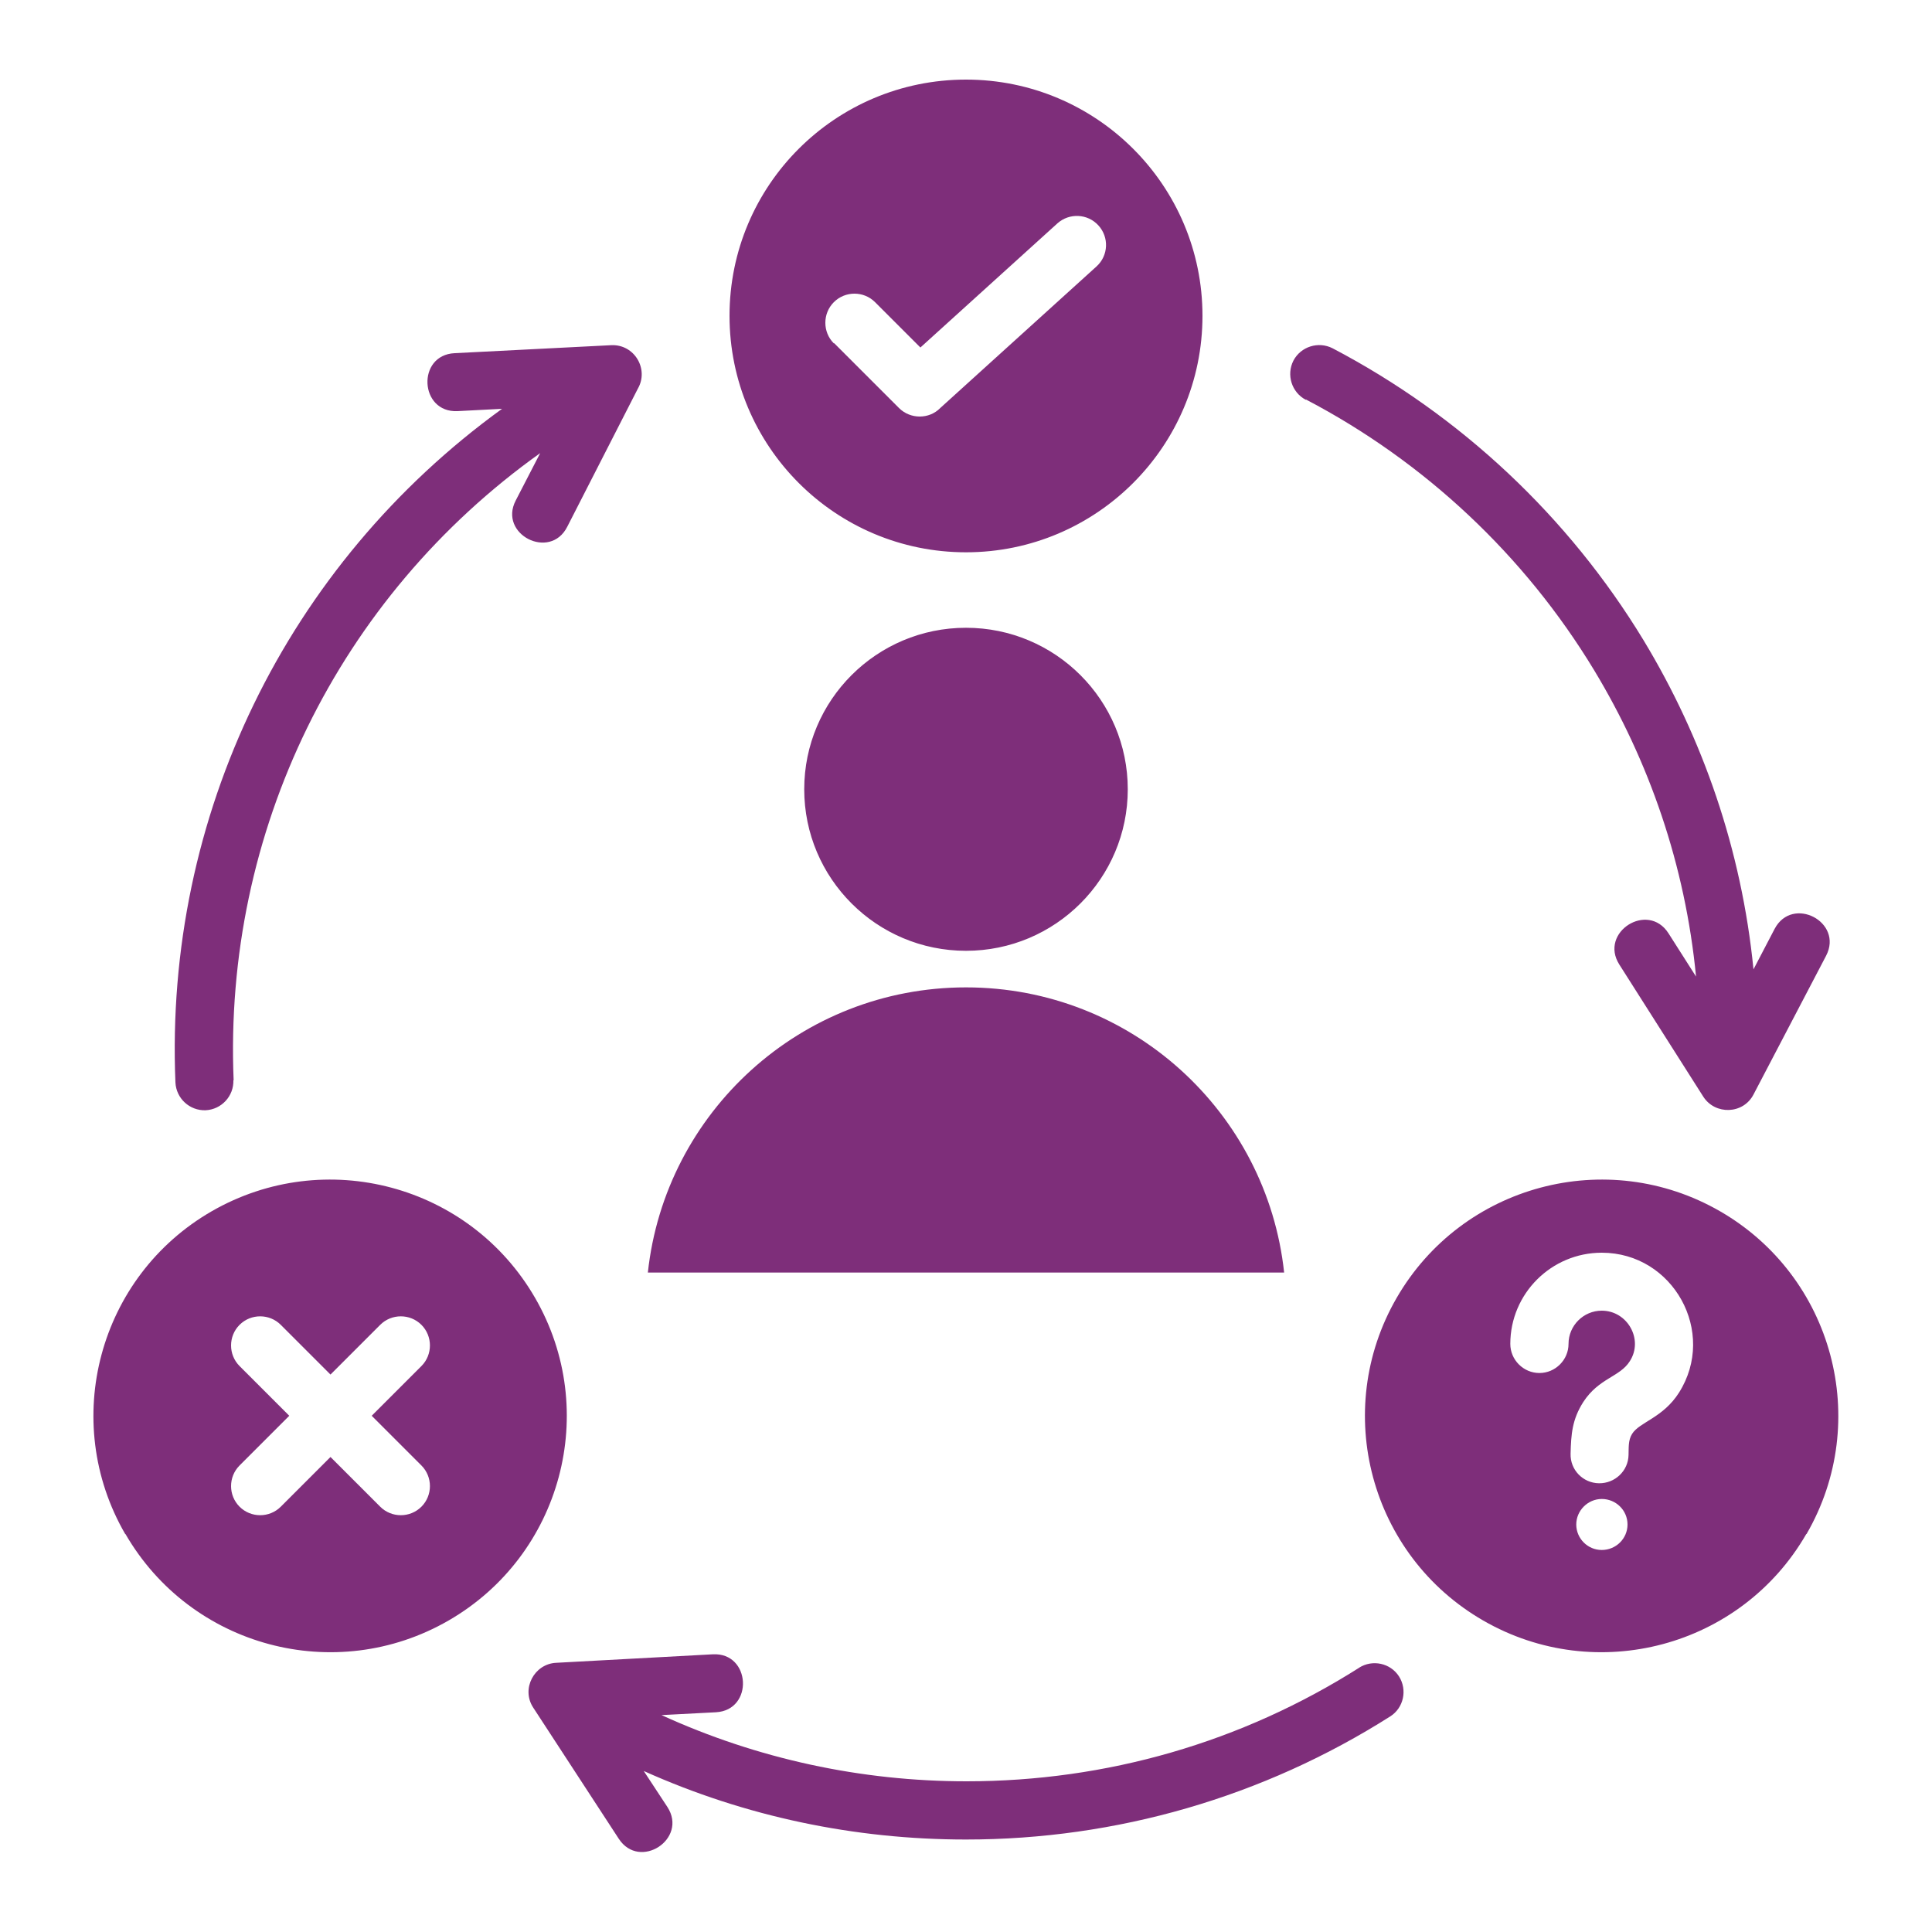
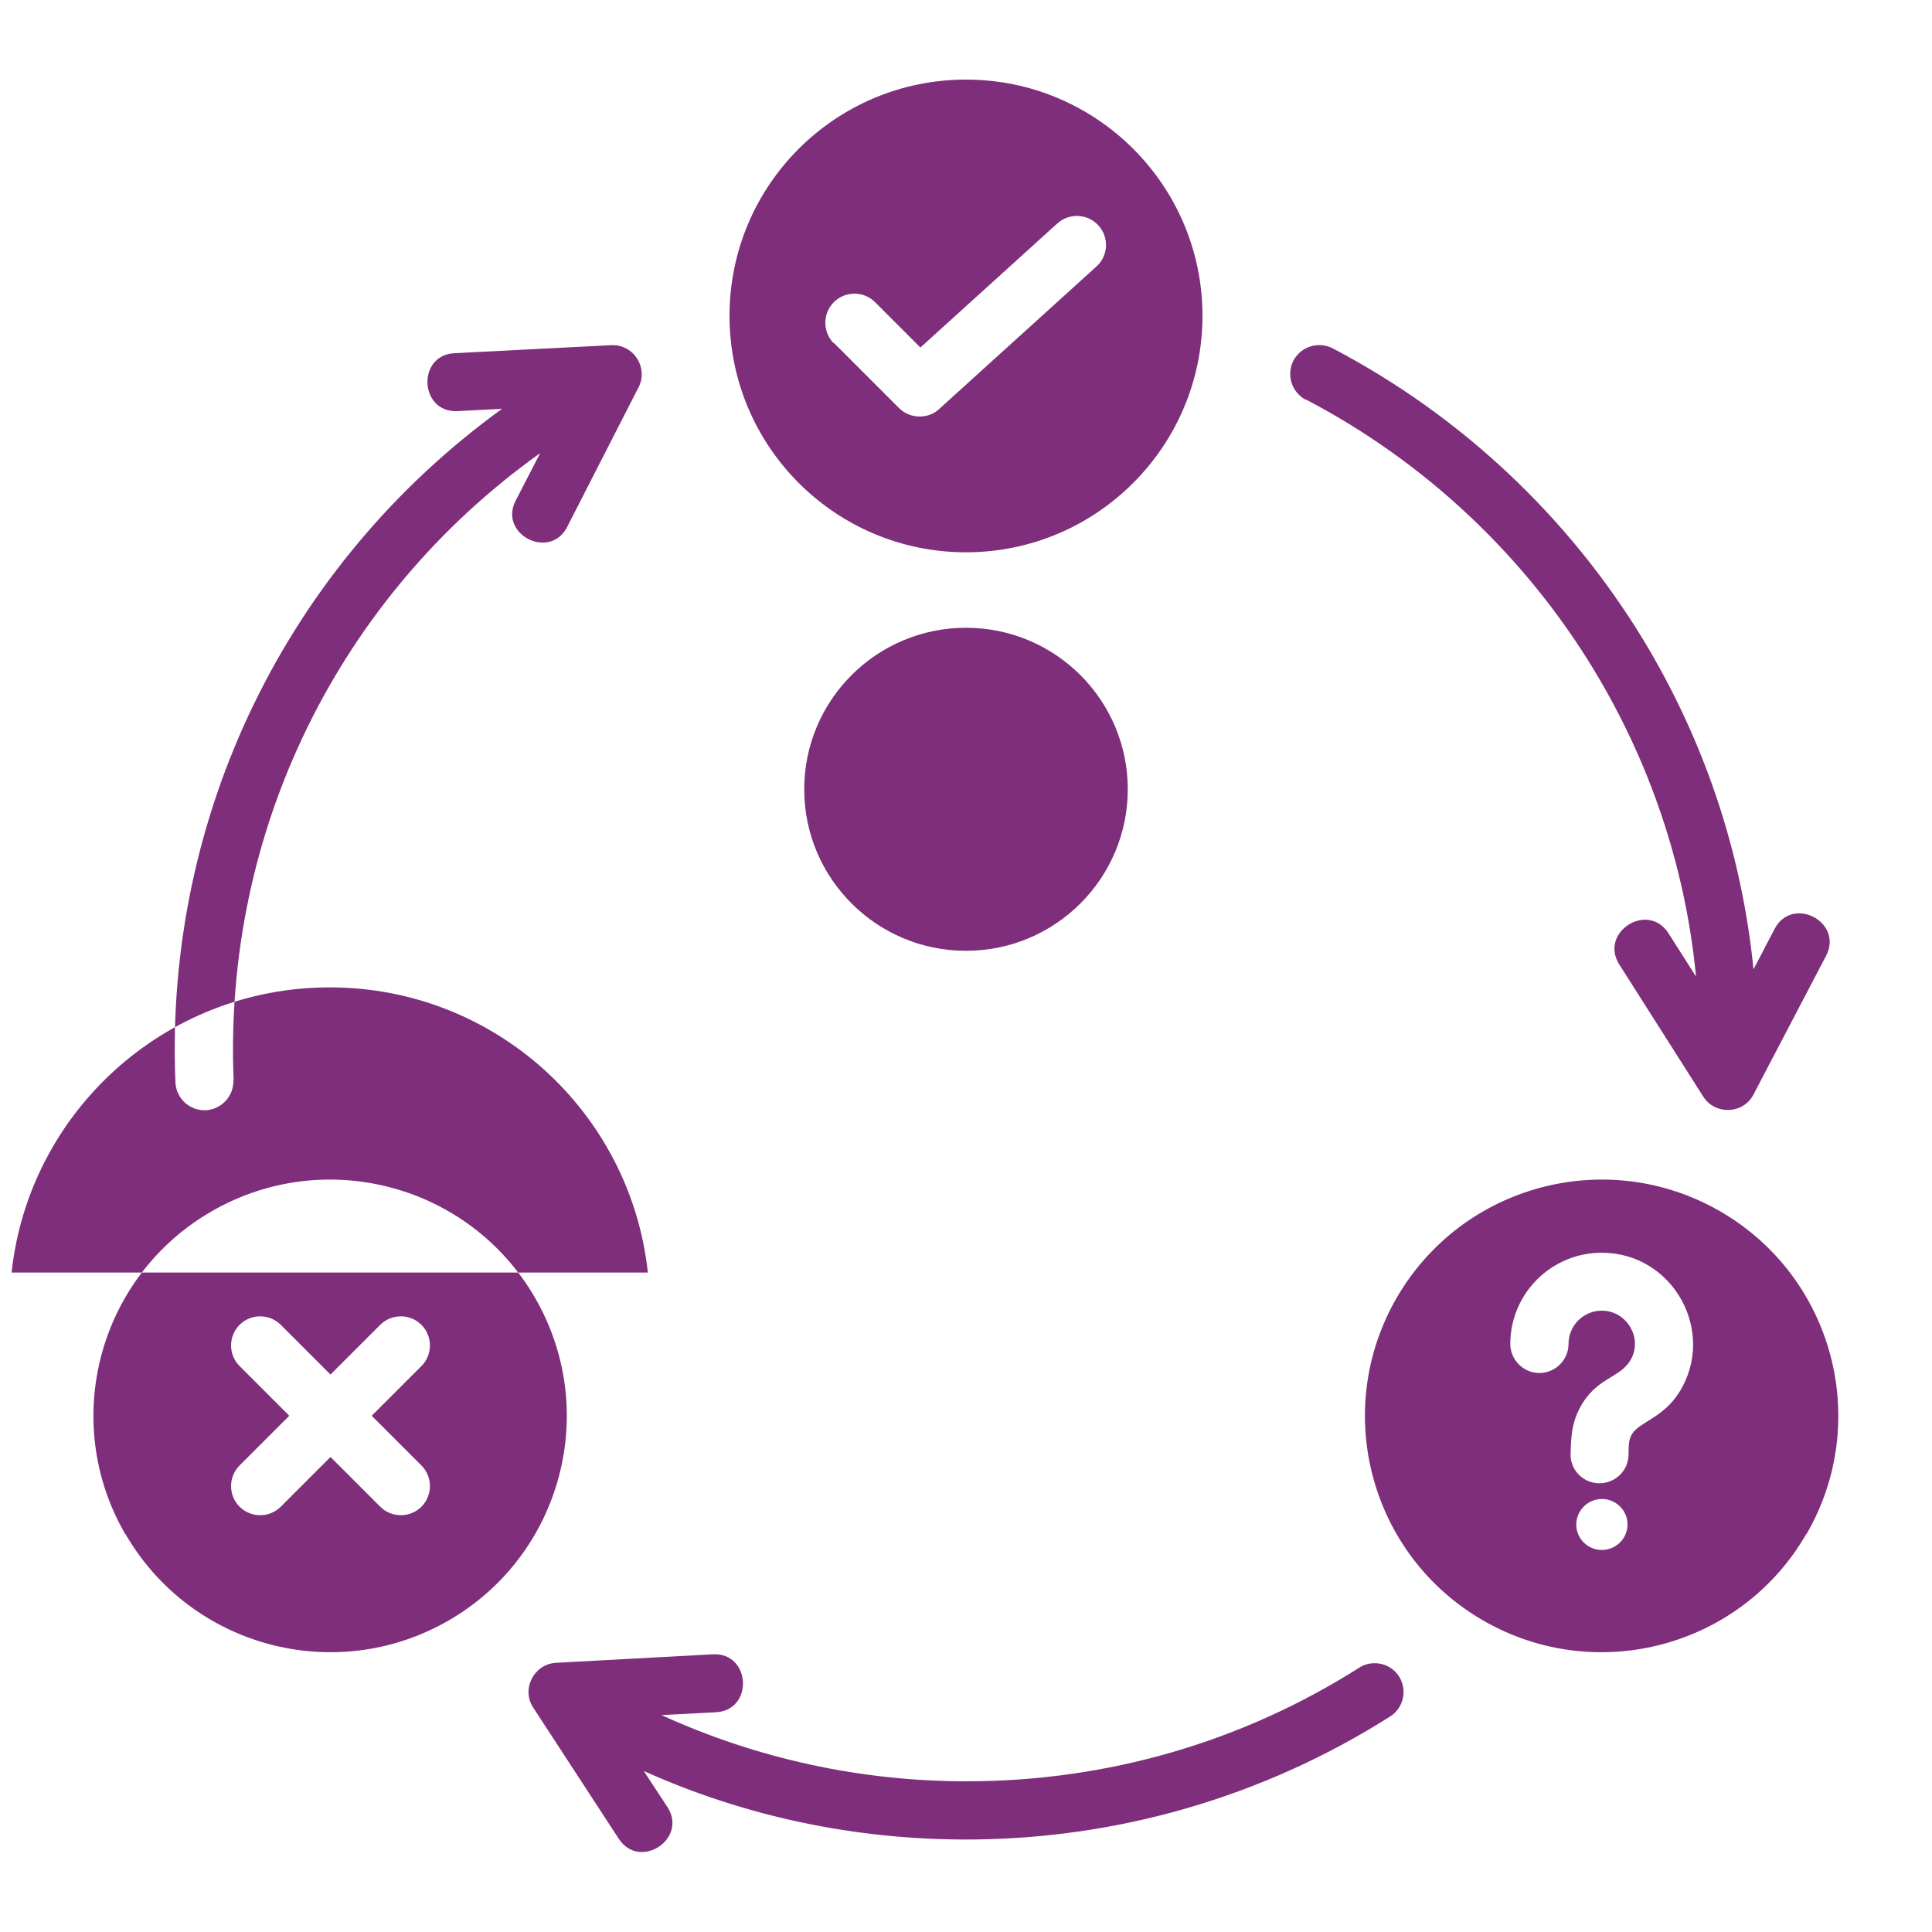
<svg xmlns="http://www.w3.org/2000/svg" id="Layer_1" data-name="Layer 1" version="1.1" viewBox="0 0 75 75">
  <defs>
    <style>
      .cls-1 {
        fill: #7e2e7a;
        fill-rule: evenodd;
        stroke-width: 0px;
      }
    </style>
  </defs>
-   <path class="cls-1" d="M25.15,49.4h24.7c-.67-6.23-5.94-11.07-12.35-11.07s-11.68,4.85-12.35,11.07ZM9.06,41.93c.02.62-.46,1.14-1.08,1.17-.62.02-1.14-.46-1.17-1.08-.43-10.33,4.31-20.09,12.68-26.15l-1.73.09c-1.48.07-1.59-2.18-.11-2.25l6.08-.31c.9-.04,1.47.93,1.03,1.69l-2.74,5.36c-.67,1.32-2.68.29-2-1.02l.95-1.84c-7.85,5.6-12.3,14.71-11.9,24.35ZM52.76,64.74c.52-.33,1.22-.18,1.55.34.33.52.18,1.22-.34,1.55-4.93,3.13-10.63,4.78-16.47,4.78-4.32,0-8.57-.89-12.51-2.66l.92,1.4c.8,1.24-1.08,2.47-1.89,1.23l-3.32-5.09c-.48-.73.04-1.7.89-1.74l6.08-.33c1.48-.08,1.6,2.17.12,2.25l-2.11.11c3.72,1.7,7.75,2.57,11.84,2.57,5.43,0,10.68-1.51,15.26-4.42ZM50.69,15.52c-.55-.29-.76-.97-.48-1.52.29-.55.97-.76,1.52-.48,4.98,2.61,9.16,6.54,12.07,11.33,2.3,3.8,3.81,8.14,4.27,12.78l.82-1.57c.69-1.31,2.68-.27,2,1.04l-2.82,5.39c-.4.77-1.49.8-1.95.08l-3.26-5.13c-.79-1.25,1.11-2.46,1.91-1.21l1.07,1.68c-.42-4.33-1.82-8.36-3.96-11.9-2.69-4.44-6.56-8.08-11.18-10.5ZM70.13,59.55c2.54-4.39,1.03-10-3.36-12.53-4.39-2.53-10.01-1.03-12.55,3.36-2.54,4.39-1.03,10,3.36,12.53s10.01,1.03,12.54-3.36ZM62.18,58.19c.55,0,1,.44,1,.99s-.45.99-1,.99-.99-.45-.99-.99.45-.99.99-.99ZM63.22,56.48c-.01.62-.53,1.11-1.15,1.1s-1.12-.52-1.1-1.15c.02-.76.06-1.32.49-2,.61-.94,1.42-.97,1.81-1.59.54-.84-.09-1.96-1.09-1.96-.71,0-1.29.58-1.29,1.29,0,.62-.51,1.13-1.13,1.13s-1.13-.51-1.13-1.13c0-1.95,1.59-3.54,3.55-3.54,2.78,0,4.48,3.09,3,5.43-.62.98-1.53,1.14-1.82,1.6-.16.25-.13.55-.14.83ZM4.87,59.55c2.54,4.39,8.15,5.89,12.54,3.36s5.9-8.14,3.36-12.53c-2.54-4.39-8.15-5.89-12.55-3.36-4.39,2.53-5.9,8.14-3.36,12.53ZM9.3,53.03c-.44-.44-.44-1.16,0-1.6.44-.44,1.16-.44,1.6,0l1.93,1.93,1.93-1.93c.44-.44,1.16-.44,1.6,0,.44.44.44,1.16,0,1.6l-1.93,1.93,1.93,1.93c.44.44.44,1.16,0,1.6-.44.44-1.16.44-1.6,0l-1.93-1.93-1.93,1.93c-.44.44-1.16.44-1.6,0-.44-.44-.44-1.16,0-1.6l1.93-1.93-1.93-1.93ZM37.5,3.09c5.07,0,9.18,4.11,9.18,9.17s-4.11,9.18-9.18,9.18-9.18-4.11-9.18-9.18,4.11-9.17,9.18-9.17ZM32.38,13.32l2.52,2.52c.44.44,1.17.44,1.6,0l6.07-5.5c.46-.42.49-1.13.07-1.59-.42-.46-1.13-.49-1.59-.08l-5.32,4.82-1.76-1.76c-.44-.44-1.16-.44-1.6,0-.44.44-.44,1.16,0,1.6ZM37.5,24.37c3.47,0,6.28,2.81,6.28,6.27s-2.81,6.27-6.28,6.27-6.28-2.81-6.28-6.27,2.81-6.27,6.28-6.27Z" />
+   <path class="cls-1" d="M25.15,49.4c-.67-6.23-5.94-11.07-12.35-11.07s-11.68,4.85-12.35,11.07ZM9.06,41.93c.02.62-.46,1.14-1.08,1.17-.62.02-1.14-.46-1.17-1.08-.43-10.33,4.31-20.09,12.68-26.15l-1.73.09c-1.48.07-1.59-2.18-.11-2.25l6.08-.31c.9-.04,1.47.93,1.03,1.69l-2.74,5.36c-.67,1.32-2.68.29-2-1.02l.95-1.84c-7.85,5.6-12.3,14.71-11.9,24.35ZM52.76,64.74c.52-.33,1.22-.18,1.55.34.33.52.18,1.22-.34,1.55-4.93,3.13-10.63,4.78-16.47,4.78-4.32,0-8.57-.89-12.51-2.66l.92,1.4c.8,1.24-1.08,2.47-1.89,1.23l-3.32-5.09c-.48-.73.04-1.7.89-1.74l6.08-.33c1.48-.08,1.6,2.17.12,2.25l-2.11.11c3.72,1.7,7.75,2.57,11.84,2.57,5.43,0,10.68-1.51,15.26-4.42ZM50.69,15.52c-.55-.29-.76-.97-.48-1.52.29-.55.97-.76,1.52-.48,4.98,2.61,9.16,6.54,12.07,11.33,2.3,3.8,3.81,8.14,4.27,12.78l.82-1.57c.69-1.31,2.68-.27,2,1.04l-2.82,5.39c-.4.77-1.49.8-1.95.08l-3.26-5.13c-.79-1.25,1.11-2.46,1.91-1.21l1.07,1.68c-.42-4.33-1.82-8.36-3.96-11.9-2.69-4.44-6.56-8.08-11.18-10.5ZM70.13,59.55c2.54-4.39,1.03-10-3.36-12.53-4.39-2.53-10.01-1.03-12.55,3.36-2.54,4.39-1.03,10,3.36,12.53s10.01,1.03,12.54-3.36ZM62.18,58.19c.55,0,1,.44,1,.99s-.45.99-1,.99-.99-.45-.99-.99.45-.99.99-.99ZM63.22,56.48c-.01.62-.53,1.11-1.15,1.1s-1.12-.52-1.1-1.15c.02-.76.06-1.32.49-2,.61-.94,1.42-.97,1.81-1.59.54-.84-.09-1.96-1.09-1.96-.71,0-1.29.58-1.29,1.29,0,.62-.51,1.13-1.13,1.13s-1.13-.51-1.13-1.13c0-1.95,1.59-3.54,3.55-3.54,2.78,0,4.48,3.09,3,5.43-.62.98-1.53,1.14-1.82,1.6-.16.25-.13.55-.14.83ZM4.87,59.55c2.54,4.39,8.15,5.89,12.54,3.36s5.9-8.14,3.36-12.53c-2.54-4.39-8.15-5.89-12.55-3.36-4.39,2.53-5.9,8.14-3.36,12.53ZM9.3,53.03c-.44-.44-.44-1.16,0-1.6.44-.44,1.16-.44,1.6,0l1.93,1.93,1.93-1.93c.44-.44,1.16-.44,1.6,0,.44.44.44,1.16,0,1.6l-1.93,1.93,1.93,1.93c.44.44.44,1.16,0,1.6-.44.44-1.16.44-1.6,0l-1.93-1.93-1.93,1.93c-.44.44-1.16.44-1.6,0-.44-.44-.44-1.16,0-1.6l1.93-1.93-1.93-1.93ZM37.5,3.09c5.07,0,9.18,4.11,9.18,9.17s-4.11,9.18-9.18,9.18-9.18-4.11-9.18-9.18,4.11-9.17,9.18-9.17ZM32.38,13.32l2.52,2.52c.44.44,1.17.44,1.6,0l6.07-5.5c.46-.42.49-1.13.07-1.59-.42-.46-1.13-.49-1.59-.08l-5.32,4.82-1.76-1.76c-.44-.44-1.16-.44-1.6,0-.44.44-.44,1.16,0,1.6ZM37.5,24.37c3.47,0,6.28,2.81,6.28,6.27s-2.81,6.27-6.28,6.27-6.28-2.81-6.28-6.27,2.81-6.27,6.28-6.27Z" />
</svg>